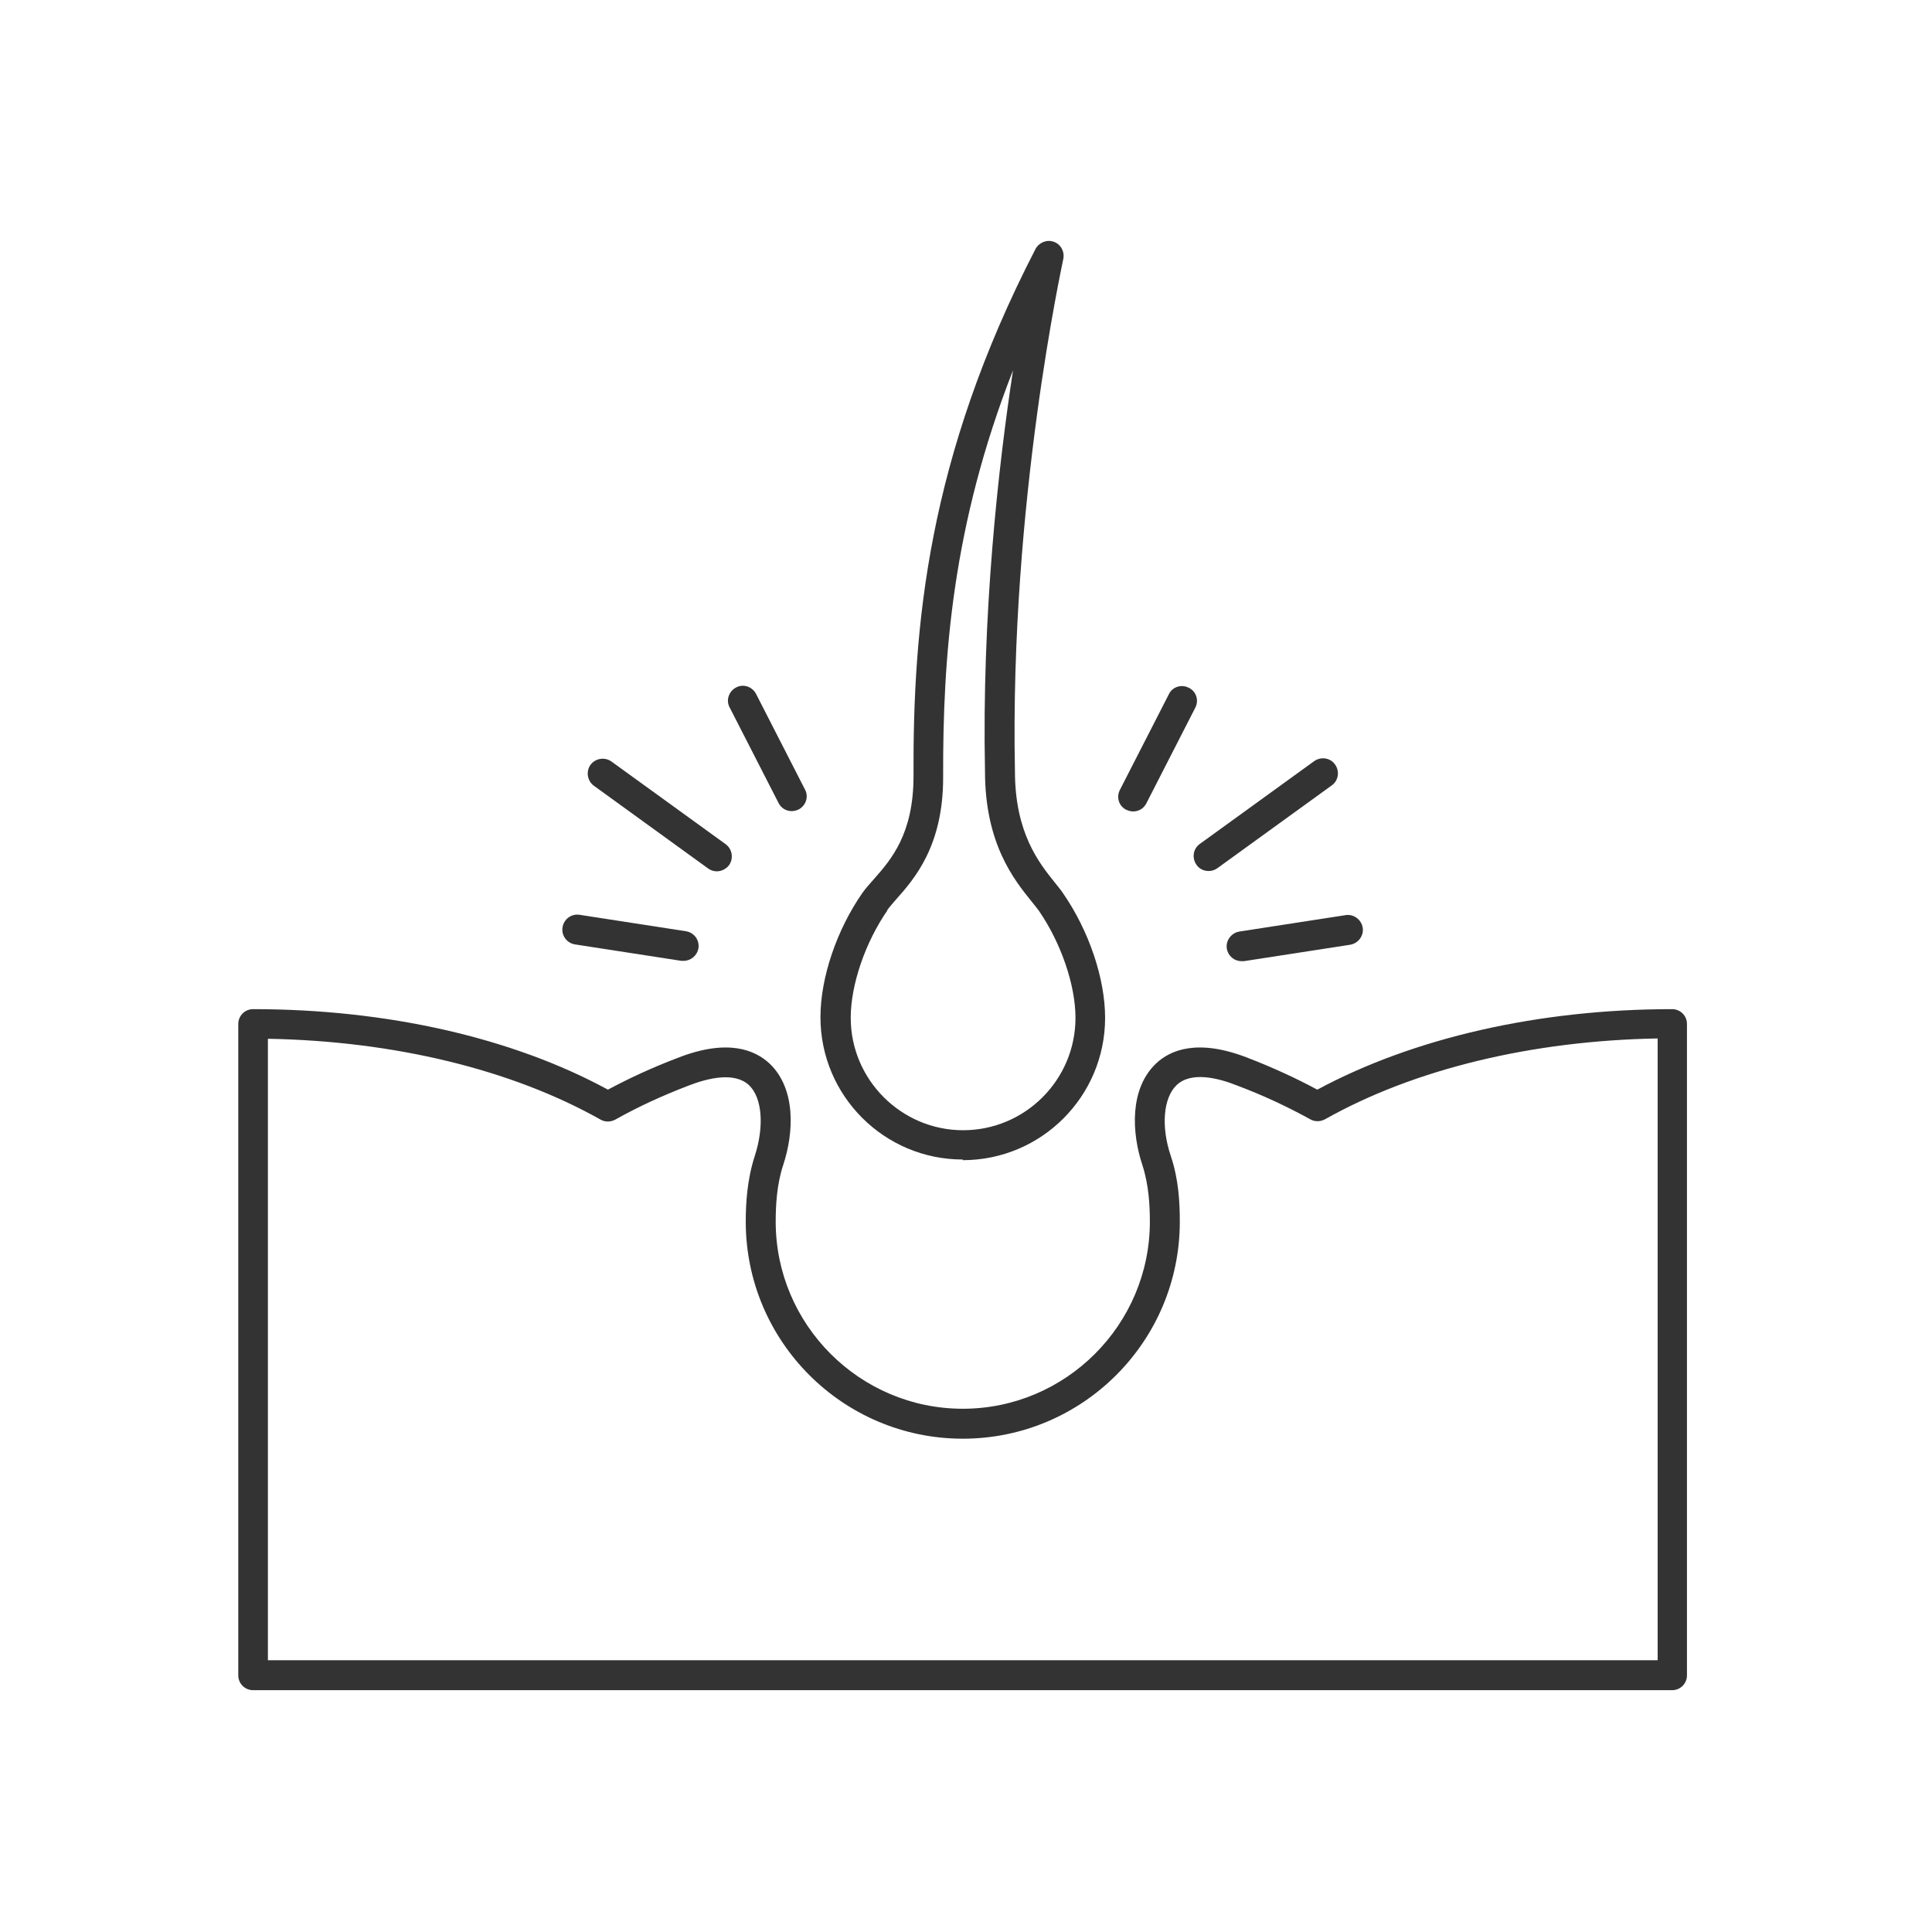
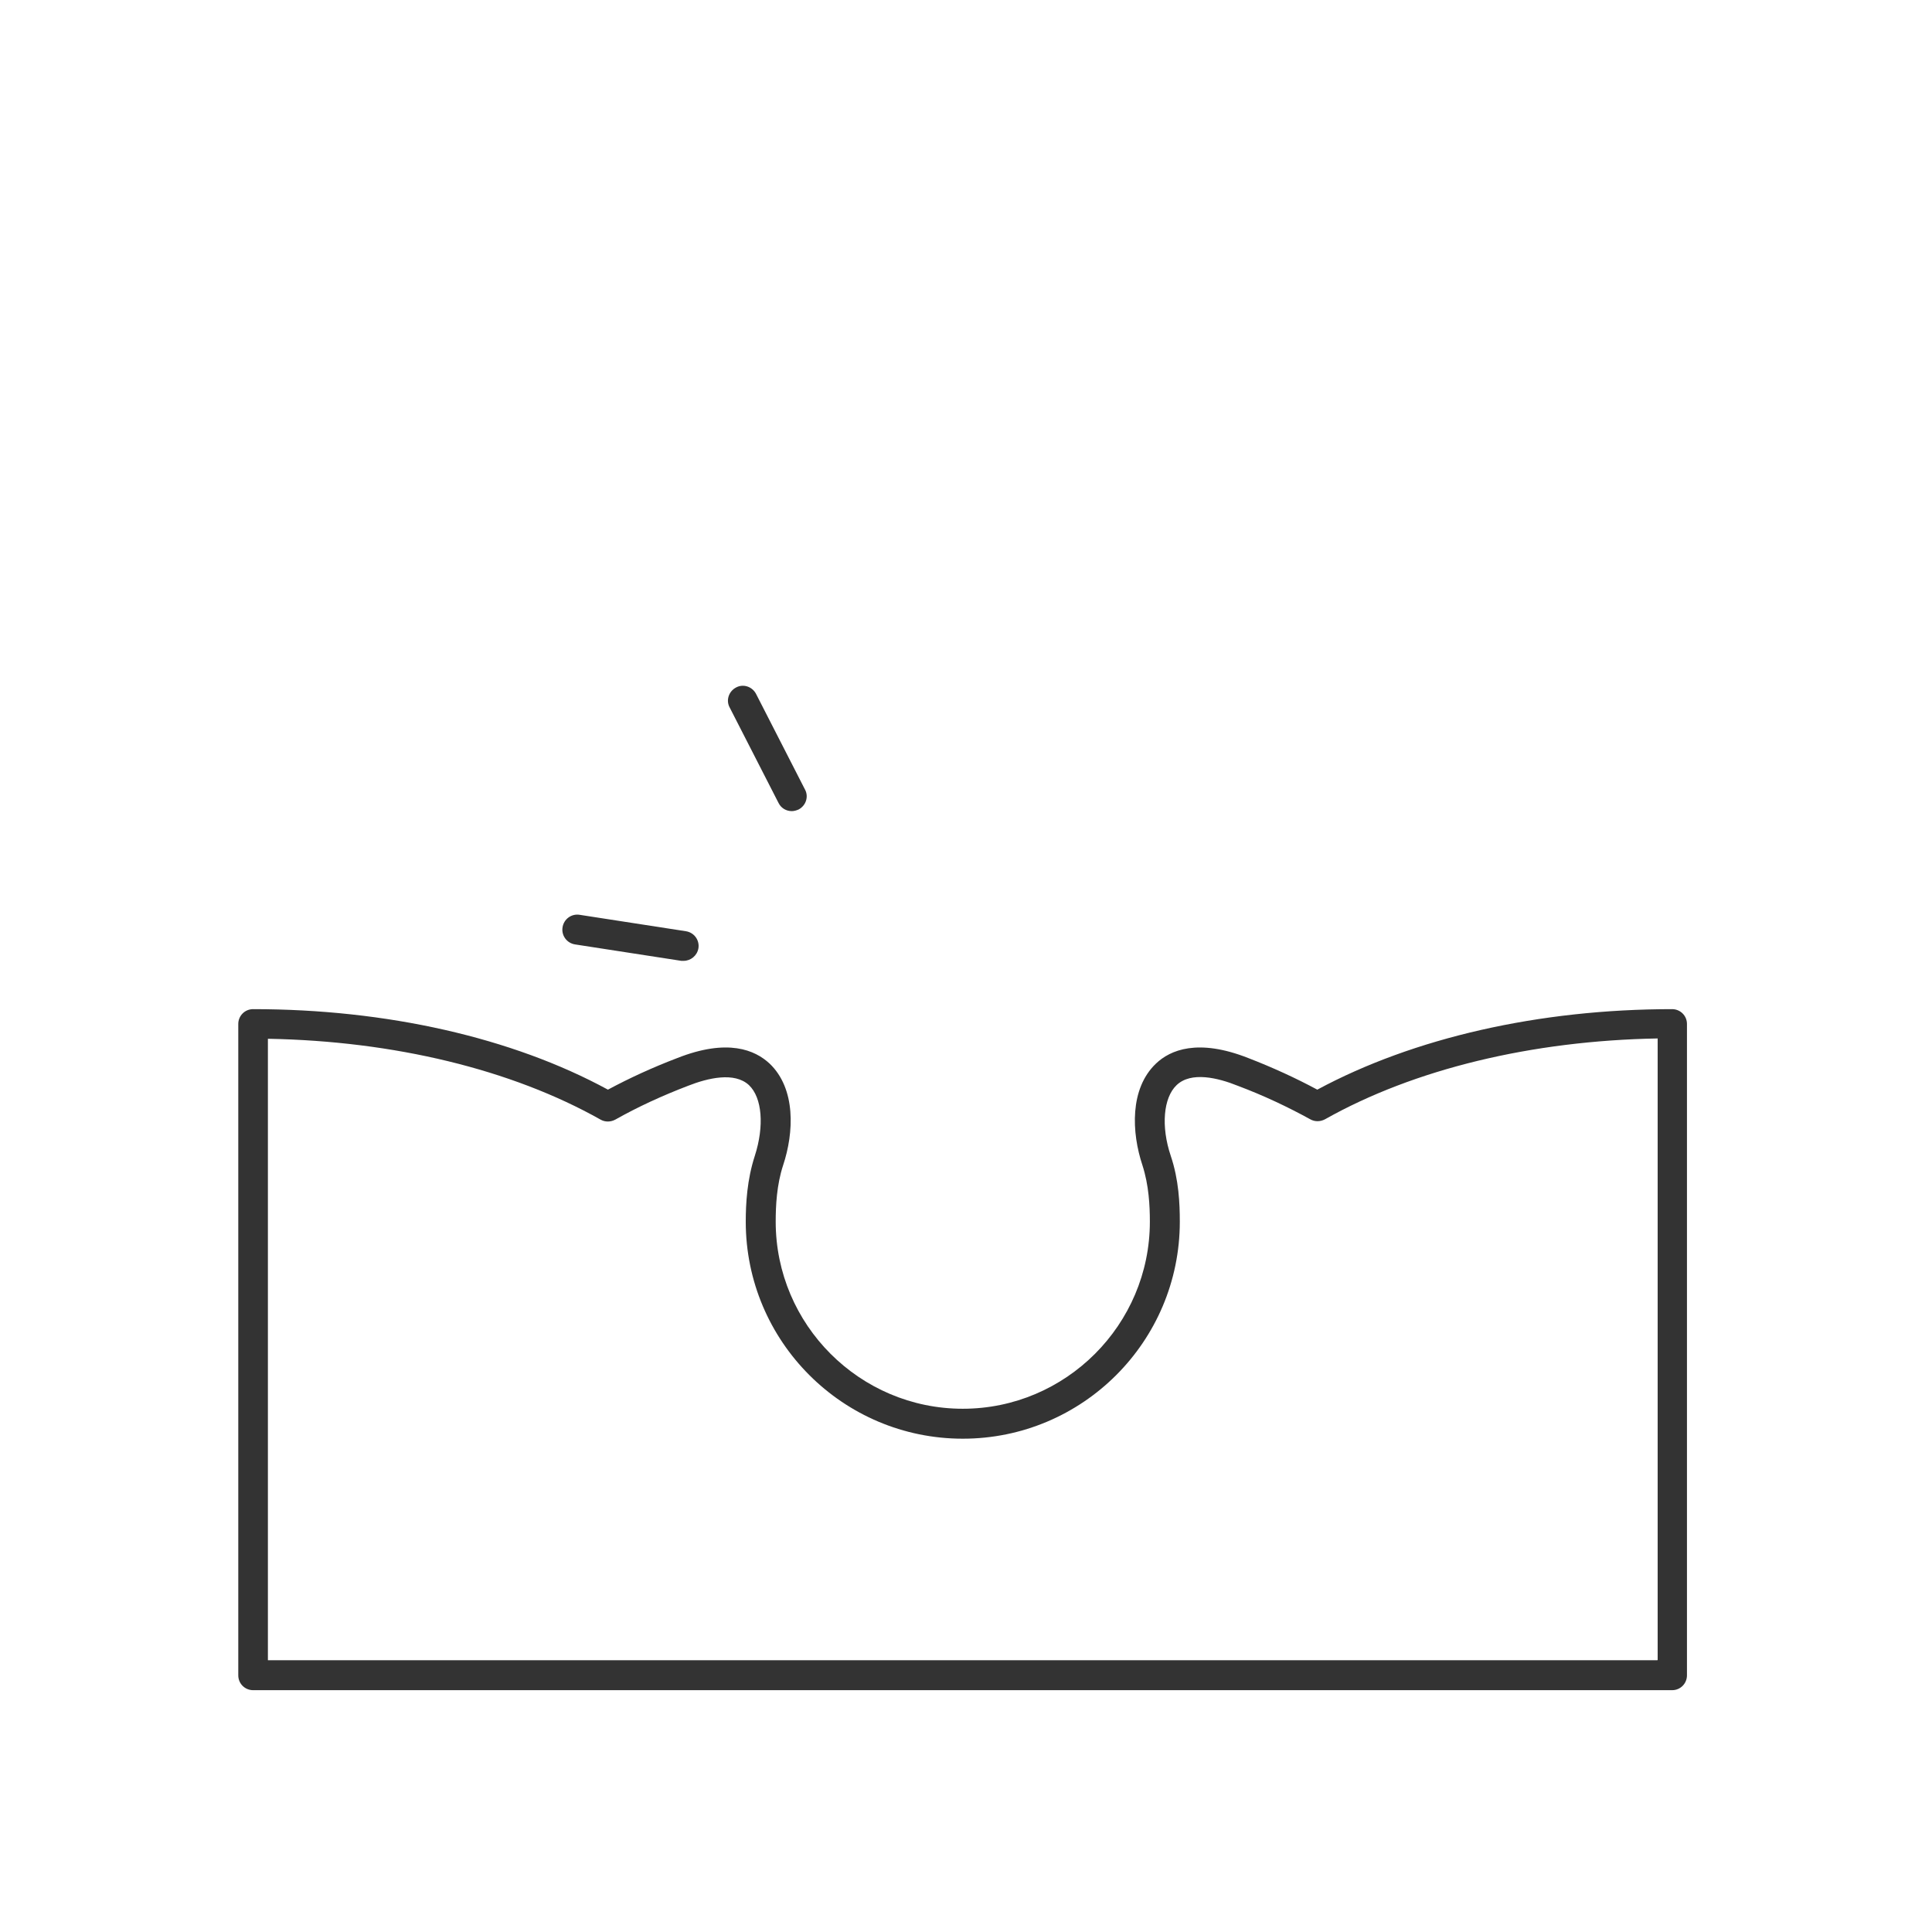
<svg xmlns="http://www.w3.org/2000/svg" viewBox="0 0 60 60">
  <defs>
    <style> .cls-1 { fill: #333; } </style>
  </defs>
  <g>
    <g id="Warstwa_1">
      <g>
-         <path class="cls-1" d="M29.9,36.03c2.44,0,4.42-1.98,4.42-4.42,0-1.22-.5-2.7-1.3-3.86-.07-.11-.16-.21-.26-.34-.49-.61-1.24-1.54-1.24-3.46h0c-.17-8.34,1.49-15.82,1.5-15.9.05-.23-.07-.46-.29-.54-.22-.08-.46.02-.57.22-3.36,6.51-3.81,11.72-3.79,16.38,0,1.79-.7,2.59-1.22,3.18-.13.15-.26.29-.36.43-.81,1.16-1.31,2.65-1.31,3.87,0,2.44,1.98,4.42,4.42,4.42ZM27.55,28.27c.07-.1.17-.21.29-.35.55-.62,1.46-1.65,1.45-3.8-.01-3.72.28-7.79,2.17-12.62-.46,3.02-.97,7.6-.87,12.46,0,2.25.91,3.37,1.45,4.04.09.11.16.2.22.28.69,1,1.14,2.31,1.14,3.33,0,1.93-1.57,3.49-3.49,3.49s-3.49-1.57-3.49-3.49c0-1.03.45-2.34,1.14-3.34Z" />
        <path class="cls-1" d="M51.93,31.34c-4.13,0-8.03.89-11.02,2.5-.67-.36-1.39-.69-2.14-.98-1.57-.62-2.43-.25-2.87.17-.82.78-.76,2.14-.42,3.16.2.62.23,1.26.23,1.75,0,3.2-2.61,5.81-5.81,5.81s-5.81-2.61-5.81-5.81c0-.49.03-1.14.23-1.75.34-1.02.4-2.38-.42-3.16-.45-.42-1.3-.79-2.87-.17-.76.29-1.48.62-2.15.98-2.98-1.62-6.88-2.5-11.02-2.5-.26,0-.46.21-.46.46v20.23c0,.26.21.46.46.46h44.07c.26,0,.46-.21.46-.46v-20.23c0-.26-.21-.46-.46-.46ZM51.47,51.56H8.32v-19.3c3.91.07,7.56.95,10.33,2.51.14.08.31.08.46,0,.69-.39,1.45-.74,2.26-1.05.61-.24,1.44-.44,1.89-.02.41.39.48,1.27.18,2.2-.24.74-.28,1.48-.28,2.04,0,3.72,3.02,6.74,6.74,6.74s6.74-3.02,6.74-6.74c0-.56-.03-1.3-.28-2.04-.31-.92-.23-1.81.18-2.2.45-.43,1.28-.23,1.9.02.8.3,1.56.66,2.25,1.04.14.08.31.08.46,0,2.77-1.56,6.42-2.44,10.33-2.51v19.3Z" />
-         <path class="cls-1" d="M18.44,24.4l3.55,2.57c.08.06.18.09.27.09.14,0,.29-.07.38-.19.15-.21.1-.5-.1-.65l-3.55-2.57c-.21-.15-.5-.1-.65.1-.15.21-.1.5.1.65Z" />
        <path class="cls-1" d="M17.86,29.33l3.3.51s.05,0,.07,0c.22,0,.42-.16.46-.39.04-.25-.13-.49-.39-.53l-3.3-.51c-.25-.04-.49.13-.53.39-.04.25.13.49.39.53Z" />
        <path class="cls-1" d="M24.18,24.94c.08.16.24.25.41.25.07,0,.14-.02.21-.05.23-.12.32-.4.2-.62l-1.52-2.97c-.12-.23-.4-.32-.62-.2-.23.12-.32.4-.2.62l1.52,2.97Z" />
-         <path class="cls-1" d="M37.16,26.86c.09.13.23.19.38.19.09,0,.19-.03.27-.09l3.55-2.57c.21-.15.25-.44.1-.65-.15-.21-.44-.25-.65-.1l-3.55,2.57c-.21.15-.25.44-.1.65Z" />
-         <path class="cls-1" d="M38.1,29.46c.04.23.23.39.46.39.02,0,.05,0,.07,0l3.3-.51c.25-.04.43-.28.39-.53-.04-.25-.28-.43-.53-.39l-3.3.51c-.25.04-.43.28-.39.53Z" />
-         <path class="cls-1" d="M34.98,25.15c.07.03.14.05.21.05.17,0,.33-.09.41-.25l1.52-2.97c.12-.23.03-.51-.2-.62-.23-.12-.51-.03-.62.2l-1.52,2.97c-.12.23-.03.51.2.62Z" />
      </g>
    </g>
  </g>
</svg>